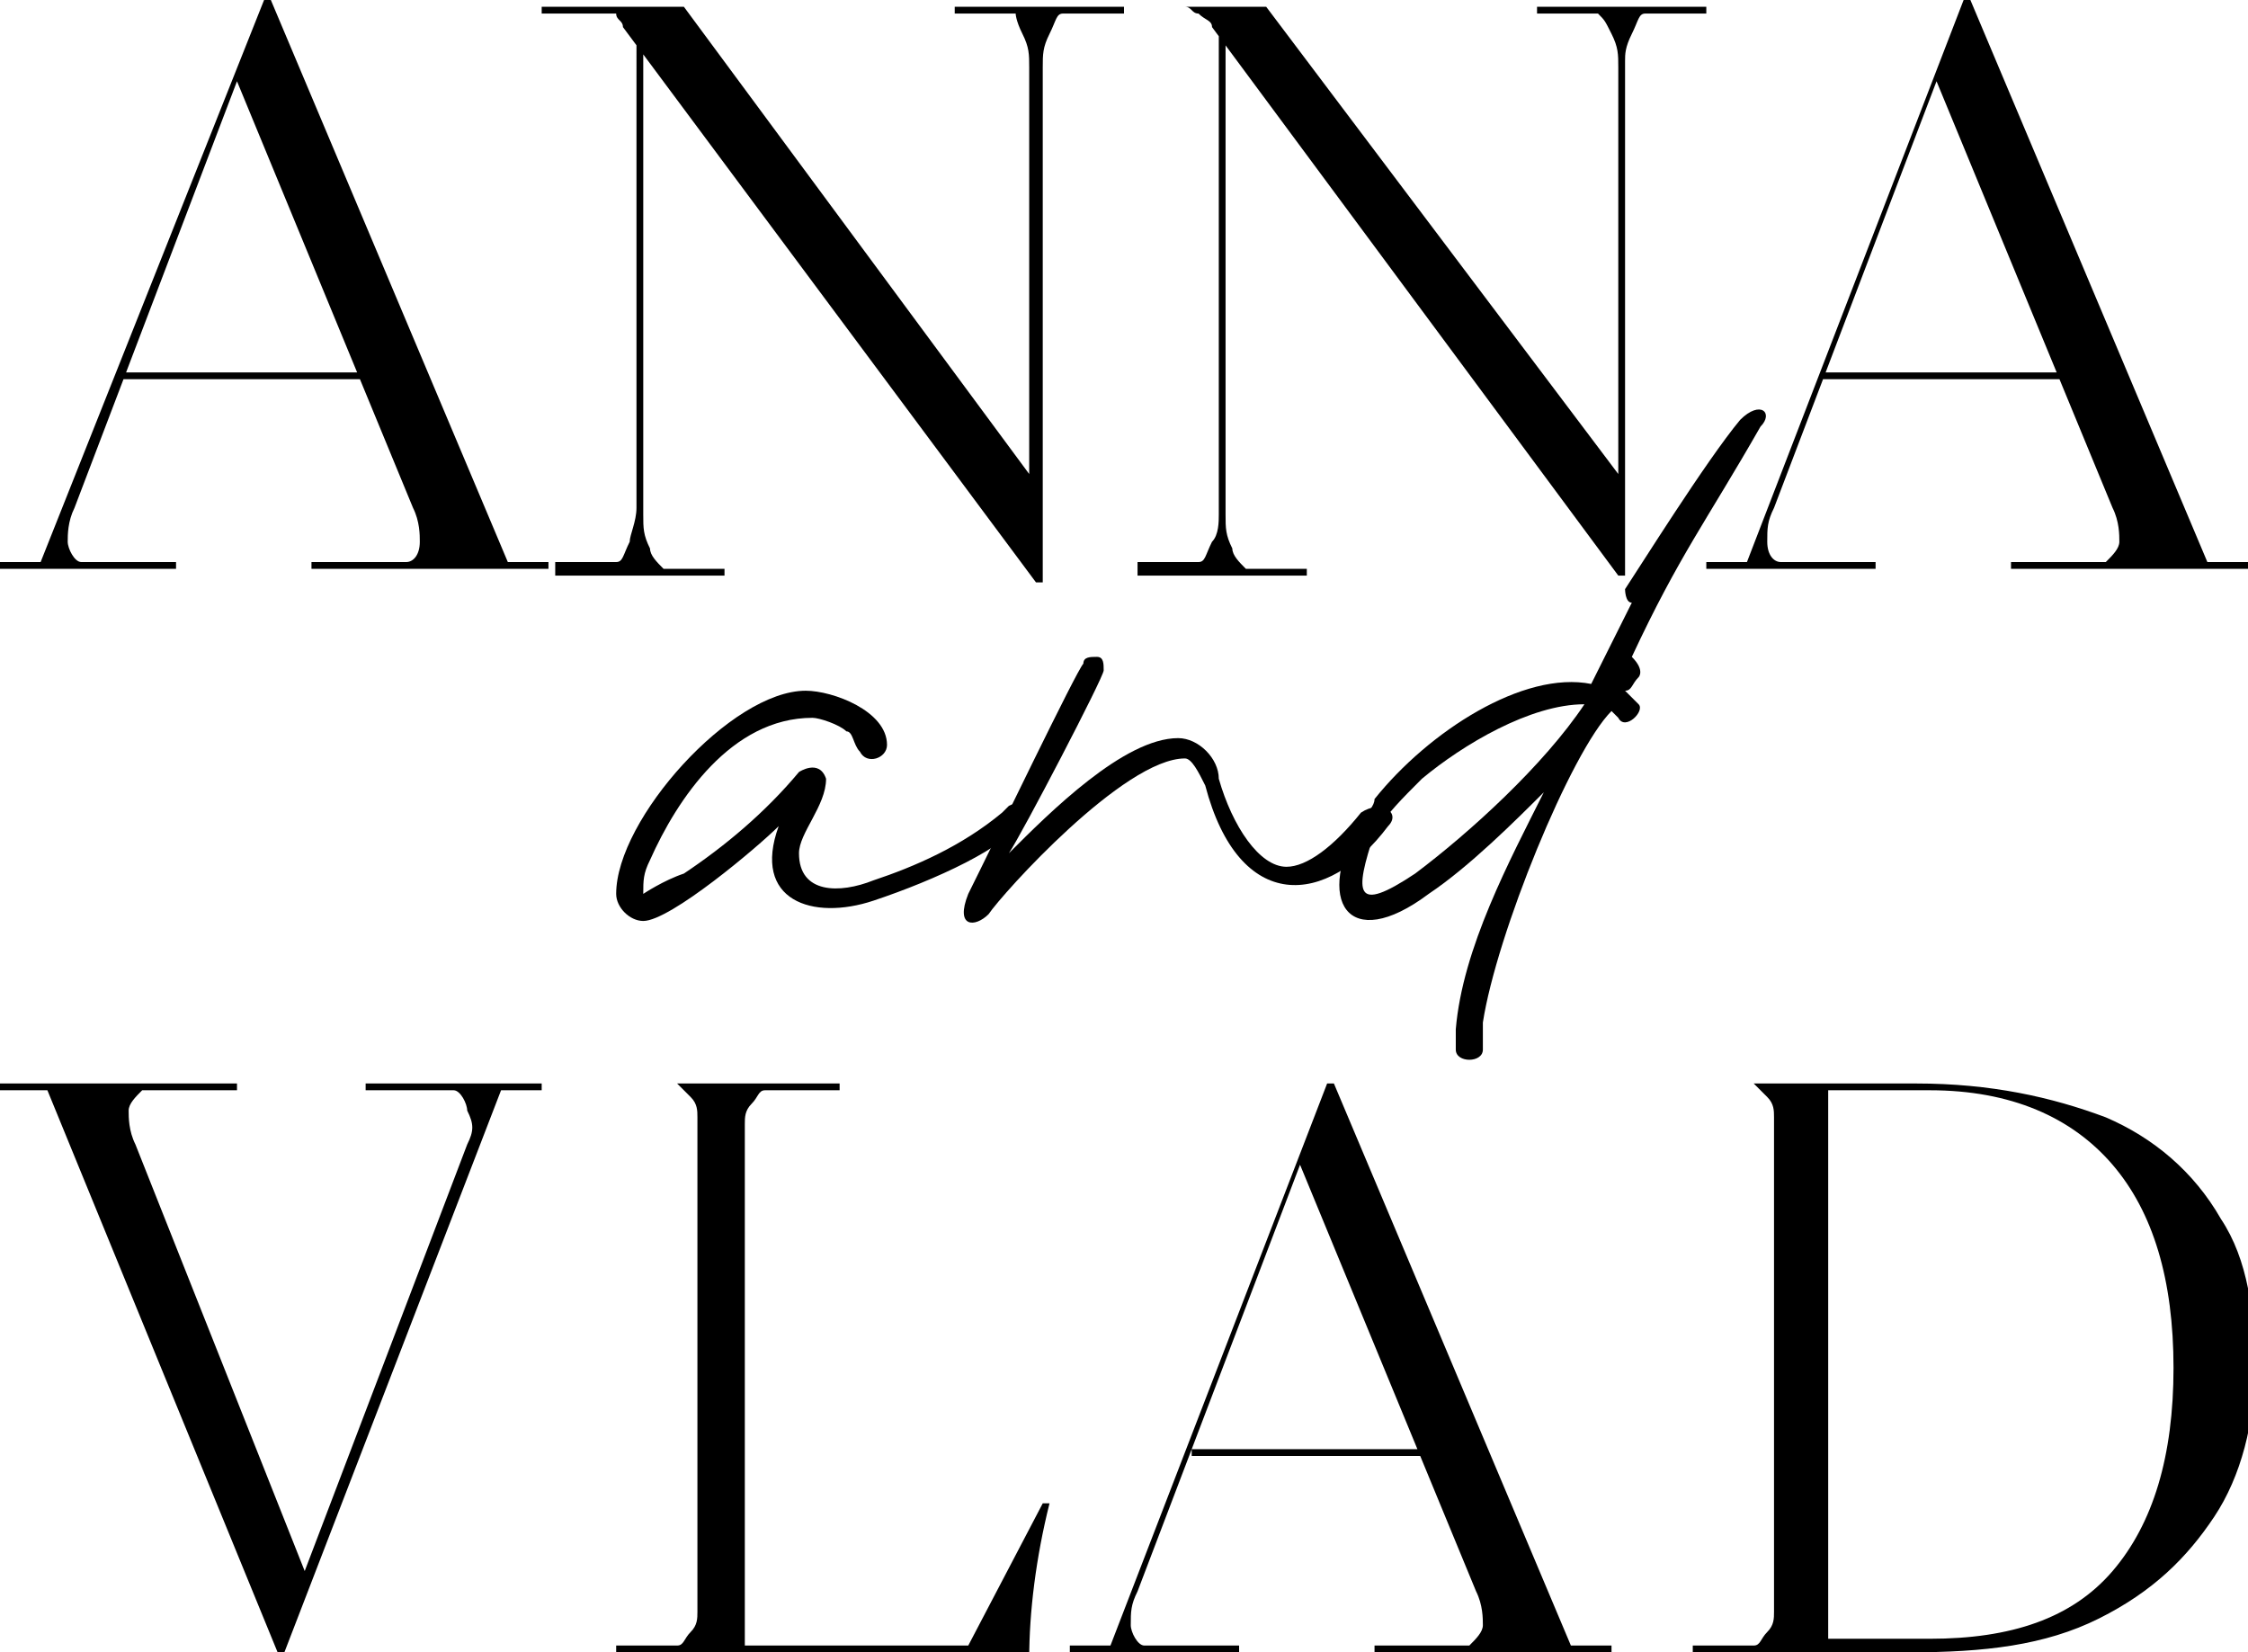
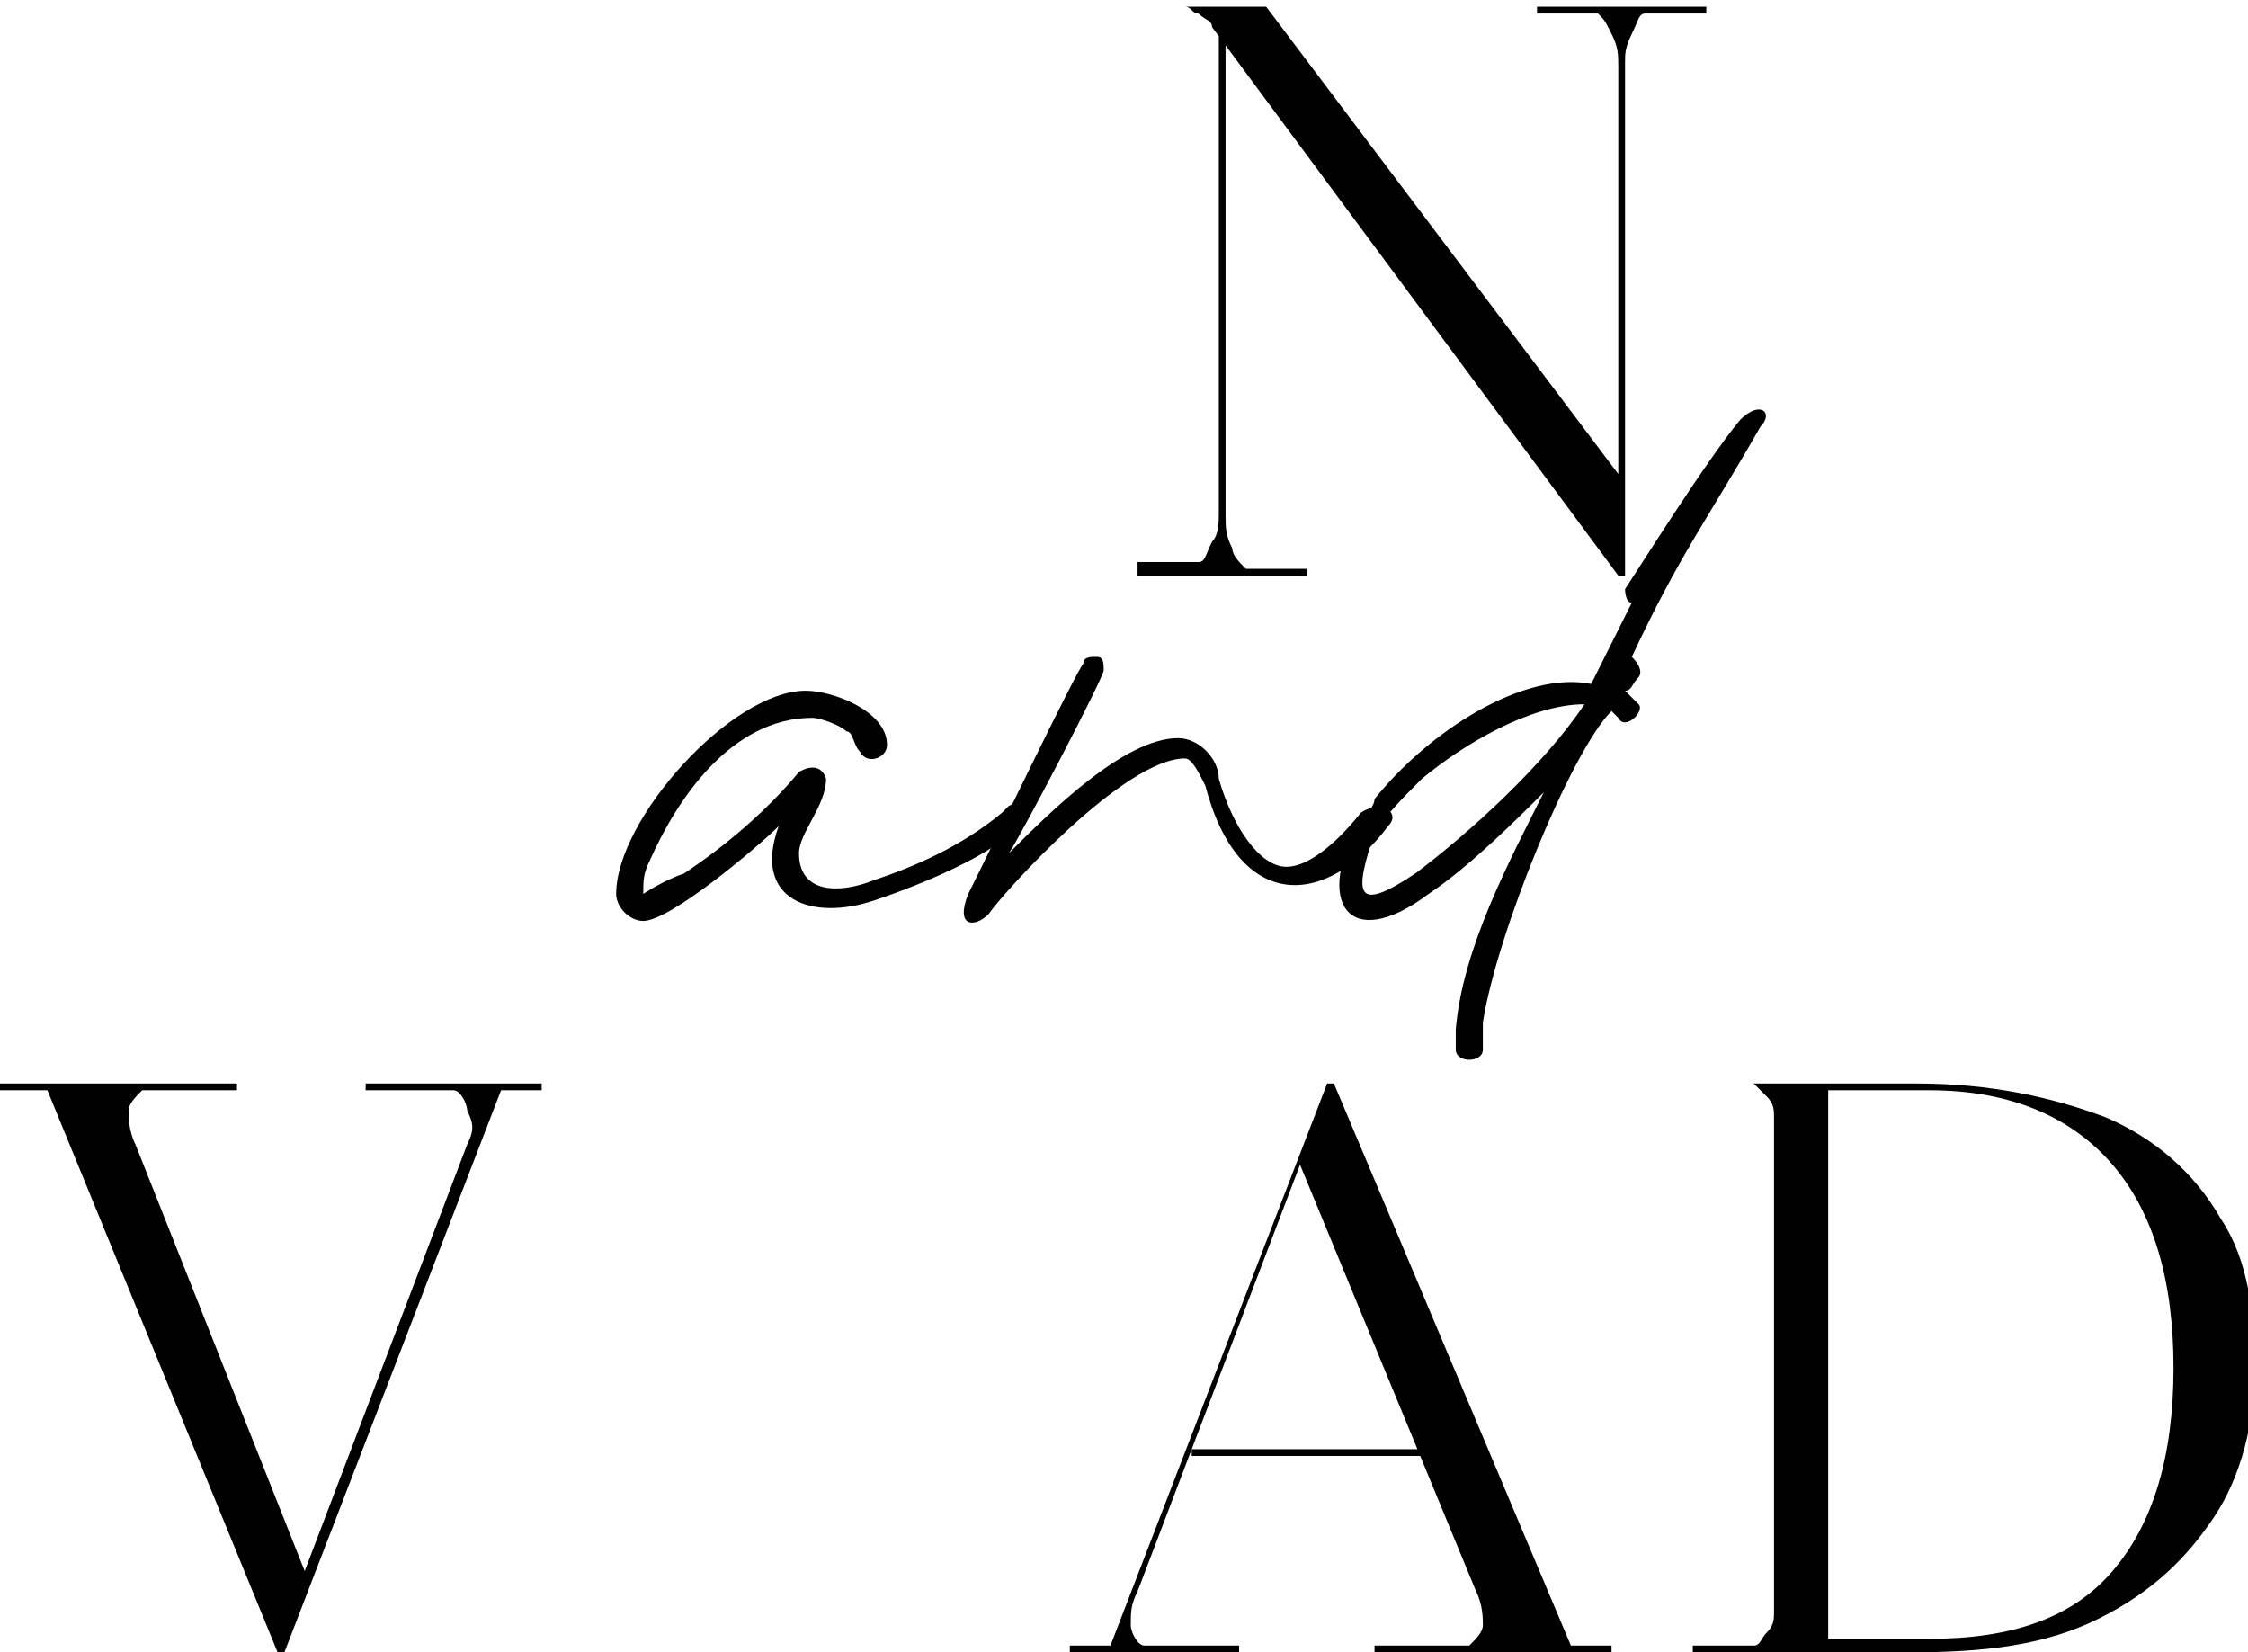
<svg xmlns="http://www.w3.org/2000/svg" version="1.1" id="Слой_1" x="0px" y="0px" viewBox="0 0 33.2 24.4" style="enable-background:new 0 0 33.2 24.4;" xml:space="preserve">
  <g>
    <g>
-       <path d="M0,8.5V8.3h0.6L3.9,0H4l3.5,8.3h0.6v0.1H4.6V8.3H6C6.1,8.3,6.2,8.2,6.2,8c0-0.1,0-0.3-0.1-0.5L3.5,1.2L1.1,7.5 C1,7.7,1,7.9,1,8s0.1,0.3,0.2,0.3h1.4v0.1H0z M1.8,5.6l0-0.1h4v0.1H1.8z" />
-       <path d="M9.2,0.4c0-0.1-0.1-0.1-0.1-0.2C9,0.2,8.9,0.2,8.9,0.2H8V0.1h2.1L15.2,7v-6c0-0.2,0-0.3-0.1-0.5S15,0.2,15,0.2h-0.9V0.1 h2.5v0.1h-0.9c-0.1,0-0.1,0.1-0.2,0.3s-0.1,0.3-0.1,0.5v7.6h-0.1L9.2,0.4z M8.2,8.5V8.3h0.9c0.1,0,0.1-0.1,0.2-0.3 c0-0.1,0.1-0.3,0.1-0.5V0.2h0.1v7.4c0,0.2,0,0.3,0.1,0.5c0,0.1,0.1,0.2,0.2,0.3h0.9v0.1H8.2z" />
      <path d="M17.9,0.4c0-0.1-0.1-0.1-0.2-0.2c-0.1,0-0.1-0.1-0.2-0.1h-0.9V0.1h2.1L23.9,7v-6c0-0.2,0-0.3-0.1-0.5s-0.1-0.2-0.2-0.3 h-0.9V0.1h2.5v0.1h-0.9c-0.1,0-0.1,0.1-0.2,0.3S24,0.8,24,0.9v7.6h-0.1L17.9,0.4z M16.8,8.5V8.3h0.9c0.1,0,0.1-0.1,0.2-0.3 C18,7.9,18,7.7,18,7.6V0.2h0.1v7.4c0,0.2,0,0.3,0.1,0.5c0,0.1,0.1,0.2,0.2,0.3h0.9v0.1H16.8z" />
-       <path d="M25.2,8.5V8.3h0.6L29,0h0.1l3.5,8.3h0.6v0.1h-3.5V8.3h1.4c0.1-0.1,0.2-0.2,0.2-0.3c0-0.1,0-0.3-0.1-0.5l-2.6-6.3l-2.4,6.3 c-0.1,0.2-0.1,0.3-0.1,0.5s0.1,0.3,0.2,0.3h1.4v0.1H25.2z M26.9,5.6l0-0.1h4v0.1H26.9z" />
    </g>
    <path d="M4.1,24.4l-3.4-8.3H0V16h3.5v0.1H2.1c-0.1,0.1-0.2,0.2-0.2,0.3c0,0.1,0,0.3,0.1,0.5l2.5,6.3l2.4-6.3 C7,16.7,7,16.6,6.9,16.4c0-0.1-0.1-0.3-0.2-0.3H5.4V16H8v0.1H7.4l-3.2,8.3H4.1z" />
-     <path d="M9.1,24.4v-0.1H10c0.1,0,0.1-0.1,0.2-0.2s0.1-0.2,0.1-0.3v-7.3c0-0.1,0-0.2-0.1-0.3s-0.1-0.1-0.2-0.2H9.1V16h3.3v0.1h-1.1 c-0.1,0-0.1,0.1-0.2,0.2s-0.1,0.2-0.1,0.3v7.7h3.3l1.1-2.1l0.1,0c-0.2,0.8-0.3,1.6-0.3,2.3H9.1z" />
    <path d="M15.8,24.4v-0.1h0.6l3.2-8.3h0.1l3.5,8.3h0.6v0.1h-3.5v-0.1h1.4c0.1-0.1,0.2-0.2,0.2-0.3c0-0.1,0-0.3-0.1-0.5l-2.6-6.3 l-2.4,6.3c-0.1,0.2-0.1,0.3-0.1,0.5c0,0.1,0.1,0.3,0.2,0.3h1.4v0.1H15.8z M17.6,21.5l0-0.1h4v0.1H17.6z" />
    <path d="M25,24.4v-0.1h0.9c0.1,0,0.1-0.1,0.2-0.2s0.1-0.2,0.1-0.3v-7.3c0-0.1,0-0.2-0.1-0.3s-0.1-0.1-0.2-0.2H25V16h3.3 c1.1,0,2,0.2,2.8,0.5c0.7,0.3,1.3,0.8,1.7,1.5c0.4,0.6,0.5,1.4,0.5,2.2c0,0.8-0.2,1.6-0.6,2.2s-0.9,1.1-1.7,1.5 c-0.8,0.4-1.7,0.5-2.8,0.5H25z M28.5,24.2c1.2,0,2.1-0.3,2.7-1s0.9-1.7,0.9-3c0-1.3-0.3-2.3-0.9-3s-1.5-1.1-2.7-1.1H27v8.1H28.5z" />
    <g>
      <path d="M9.1,13.2c0-1.1,1.7-3,2.8-3c0.4,0,1.2,0.3,1.2,0.8c0,0.2-0.3,0.3-0.4,0.1c-0.1-0.1-0.1-0.3-0.2-0.3 c-0.1-0.1-0.4-0.2-0.5-0.2c-1.2,0-2,1.2-2.4,2.1c-0.1,0.2-0.1,0.3-0.1,0.5c0,0,0,0,0,0c0,0,0.3-0.2,0.6-0.3 c0.6-0.4,1.2-0.9,1.7-1.5c0,0,0.3-0.2,0.4,0.1c0,0.4-0.4,0.8-0.4,1.1c0,0.6,0.6,0.6,1.1,0.4c0.6-0.2,1.3-0.5,1.9-1 c0,0,0.1-0.1,0.1-0.1c0.2-0.1,0.3,0,0.2,0.2c-0.2,0.4-1.3,0.9-2.2,1.2c-0.9,0.3-1.8,0-1.4-1.1c-0.3,0.3-1.6,1.4-2,1.4 C9.3,13.6,9.1,13.4,9.1,13.2z" />
      <path d="M20.5,12.2c-0.9,1.2-2.2,1.3-2.7-0.6c-0.1-0.2-0.2-0.4-0.3-0.4c-0.9,0-2.7,2-2.9,2.3c-0.2,0.2-0.5,0.2-0.3-0.3 c0.4-0.8,1.6-3.3,1.7-3.4c0-0.1,0.1-0.1,0.2-0.1c0.1,0,0.1,0.1,0.1,0.2c0,0.1-1.2,2.4-1.4,2.7c0.6-0.6,1.7-1.7,2.5-1.7 c0.3,0,0.6,0.3,0.6,0.6c0.2,0.7,0.6,1.3,1,1.3c0.3,0,0.7-0.3,1.1-0.8C20.4,11.8,20.7,12,20.5,12.2z" />
      <path d="M26,6.3c-0.8,1.4-1.2,1.9-1.9,3.4c0.2,0.2,0.1,0.3,0.1,0.3c-0.1,0.1-0.1,0.2-0.2,0.2c0.1,0.1,0.1,0.1,0.2,0.2 c0.1,0.1-0.2,0.4-0.3,0.2c0,0-0.1-0.1-0.1-0.1c-0.6,0.6-1.7,3.3-1.9,4.6c0,0.1,0,0.3,0,0.4c0,0.2-0.4,0.2-0.4,0c0-0.1,0-0.2,0-0.3 c0.1-1.2,0.8-2.5,1.3-3.5c-0.4,0.4-1.1,1.1-1.7,1.5c-1.2,0.9-1.7,0.1-1-1.1c0.1-0.1,0.2-0.2,0.2-0.3c0.8-1,2.2-1.9,3.2-1.7 c0.4-0.8,0.2-0.4,0.6-1.2c-0.1,0-0.1-0.2-0.1-0.2c0.2-0.3,1.2-1.9,1.7-2.5C26,5.9,26.2,6.1,26,6.3z M20.9,12.9 c0.8-0.6,1.9-1.6,2.5-2.5c-0.8,0-1.8,0.6-2.4,1.1c-0.3,0.3-0.5,0.5-0.7,0.8C20,13.2,20,13.5,20.9,12.9z" />
    </g>
  </g>
</svg>